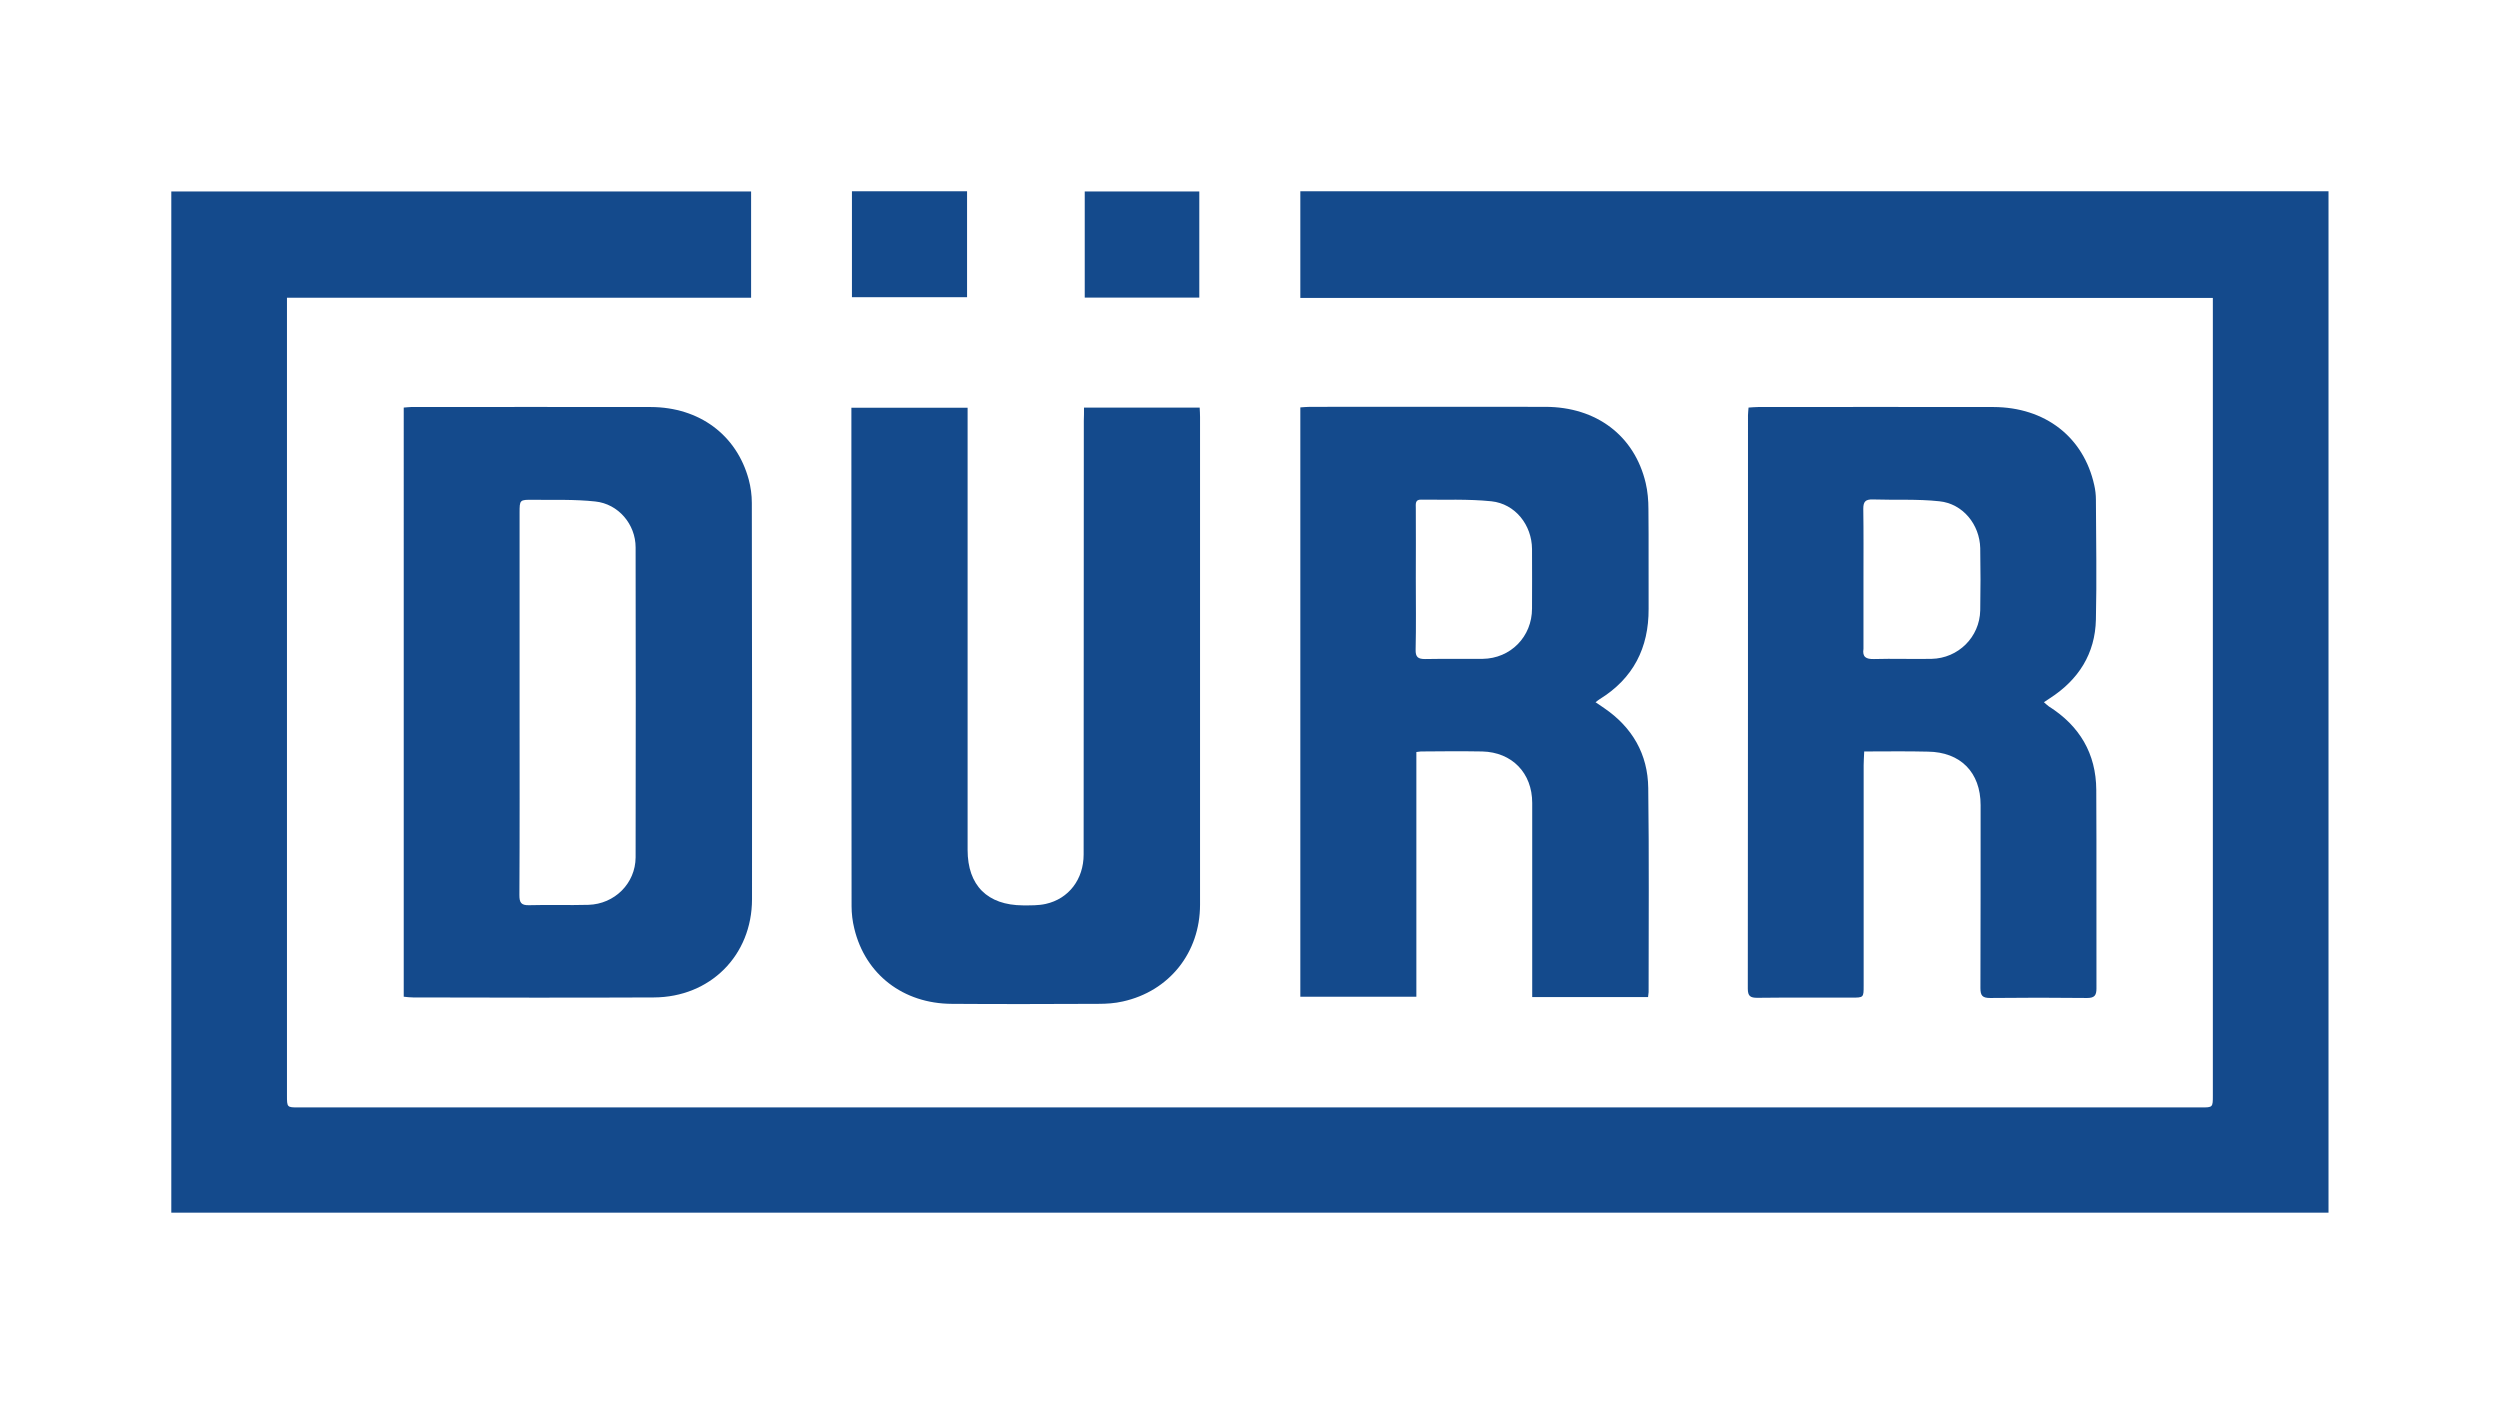
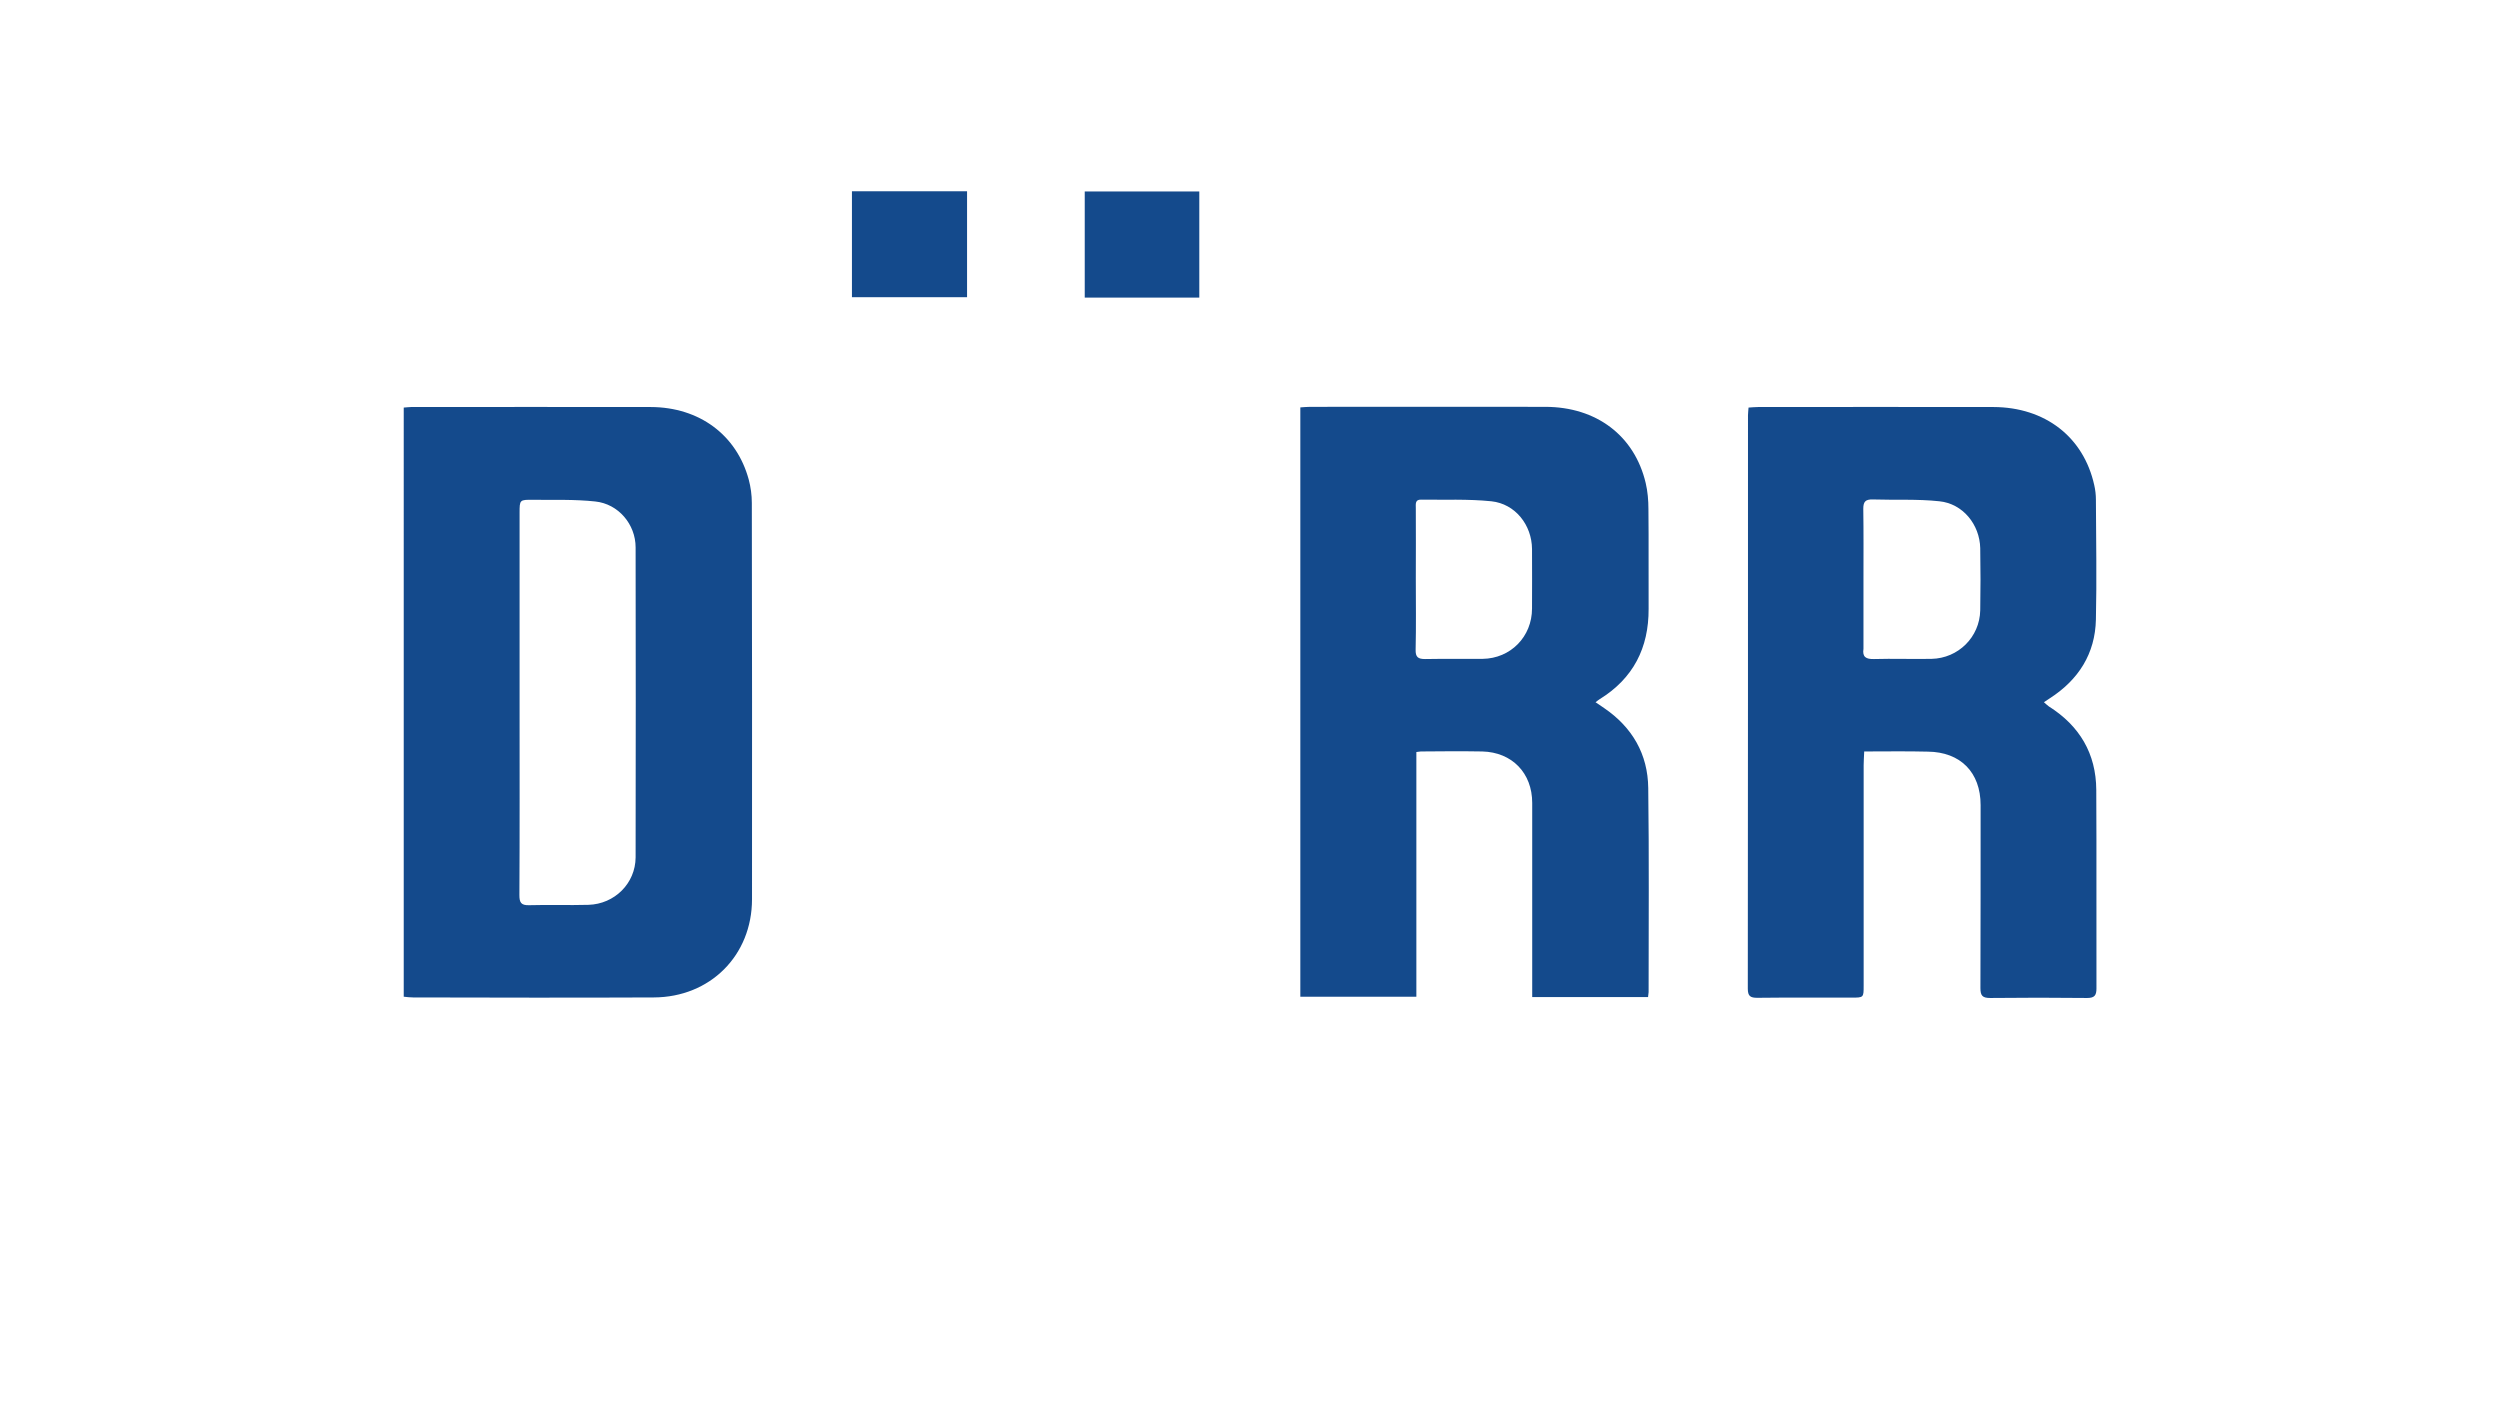
<svg xmlns="http://www.w3.org/2000/svg" version="1.1" id="Layer_1" x="0px" y="0px" viewBox="0 0 1366 768" style="enable-background:new 0 0 1366 768;" xml:space="preserve">
  <style type="text/css">
	.st0{fill:#144A8C;}
</style>
-   <path class="st0" d="M1209.1,162.8c-166.6,0-332.4,0-498.6,0c0-19.6,0-38.8,0-58.3c187.2,0,374.3,0,561.8,0c0,186,0,371.7,0,558.1  c-392.7,0-785.5,0-1178.7,0c0-185.9,0-371.8,0-558c105.5,0,210.9,0,316.8,0c0,19.2,0,38.4,0,58.1c-84.3,0-168.6,0-253.6,0  c0,2.6,0,4.7,0,6.8c0,143,0,286,0,429c0,6.6,0,6.6,6.4,6.6c346.5,0,693,0,1039.5,0c6.4,0,6.4,0,6.4-6.6c0-143,0-286,0-429  C1209.1,167.5,1209.1,165.6,1209.1,162.8z" />
  <path class="st0" d="M220.6,222.7c1.7-0.1,2.9-0.3,4-0.3c43.7,0,87.3-0.1,131,0c26.6,0.1,46.9,15.3,53.5,39.6  c1.1,4.1,1.7,8.5,1.7,12.8c0.1,72.2,0.2,144.3,0.1,216.5c0,30.8-22.9,53.6-53.7,53.7c-43.8,0.2-87.6,0.1-131.5,0  c-1.6,0-3.2-0.2-5.1-0.4C220.6,437.2,220.6,330.2,220.6,222.7z M283.9,383.6c0,35.2,0.1,70.3-0.1,105.5c0,4,0.9,5.6,5.2,5.5  c10.8-0.3,21.7,0.1,32.5-0.2c14.3-0.4,25.7-11.7,25.8-25.9c0.1-56.5,0.1-112.9,0-169.4c0-12.6-9.4-23.8-22.1-25.1  c-11.2-1.2-22.6-0.8-33.9-0.9c-7.4-0.1-7.4,0-7.4,7.2C283.9,314.6,283.9,349.1,283.9,383.6z" />
  <path class="st0" d="M900.5,544.8c-21.1,0-41.9,0-63.3,0c0-2.3,0-4.2,0-6.1c0-33.3,0-66.6,0-100c0-16.3-11-27.7-27.3-28.1  c-11.2-0.2-22.3-0.1-33.5,0c-0.6,0-1.3,0.2-2.5,0.3c0,44.4,0,88.8,0,133.7c-21.4,0-42.2,0-63.4,0c0-107.3,0-214.3,0-322  c1.8-0.1,3.5-0.3,5.3-0.3c42.8,0,85.6-0.1,128.5,0c28,0,48.8,15.8,54.9,41.6c1.1,4.6,1.5,9.6,1.5,14.3c0.2,18.2,0,36.3,0.1,54.5  c0.1,21.3-8.4,38-26.7,49.3c-0.7,0.4-1.2,0.9-2.3,1.7c1.8,1.2,3.3,2.2,4.7,3.2c15.4,10.5,23.9,25.2,24.1,43.7  c0.5,37.1,0.2,74.3,0.2,111.5C900.7,542.9,900.6,543.5,900.5,544.8z M773.6,316c0,13,0.2,26-0.1,39c-0.1,4,1.3,5.1,5.1,5.1  c10.5-0.2,21,0,31.5-0.1c15.3-0.2,27-12.1,27-27.5c0-10.8,0.1-21.6,0-32.5c-0.1-13.1-9.1-24.7-22.2-26.1  c-12.7-1.3-25.6-0.7-38.4-0.9c-3.4-0.1-2.9,2.5-2.9,4.6C773.6,290.4,773.7,303.2,773.6,316z" />
  <path class="st0" d="M1018.6,410.6c-0.1,3-0.3,5.2-0.3,7.5c0,40.2,0,80.3,0,120.5c0,6.5,0,6.5-6.6,6.5c-17.2,0-34.3-0.1-51.5,0.1  c-3.8,0-5.2-0.9-5.2-5c0.1-104.5,0.1-208.9,0.1-313.4c0-1.2,0.2-2.3,0.3-4.1c1.8-0.1,3.5-0.3,5.3-0.3c42.8,0,85.6-0.1,128.5,0  c28.3,0.1,49.3,16.4,55.1,42.7c0.6,2.6,0.9,5.3,0.9,7.9c0.1,21.8,0.5,43.7,0,65.5c-0.4,18.7-9.5,32.9-25.1,43  c-1,0.6-1.9,1.3-3.3,2.2c1.1,0.9,1.8,1.7,2.7,2.3c16.8,10.6,25.8,25.8,25.9,45.6c0.2,36.2,0,72.3,0.1,108.5c0,3.8-1.1,5.2-5.1,5.2  c-17.7-0.2-35.3-0.2-53,0c-4.2,0-5.3-1.3-5.3-5.4c0.1-33.3,0.1-66.6,0.1-100c0-17.9-11-29-28.8-29.2  C1041.9,410.4,1030.6,410.6,1018.6,410.6z M1018.2,316.5c0,12.5,0,25,0,37.5c0,0.2,0,0.3,0,0.5c-0.7,4.5,1.4,5.7,5.7,5.6  c10.5-0.3,21,0.1,31.5-0.1c14.6-0.3,26.3-11.9,26.6-26.5c0.2-11.3,0.2-22.7,0-34c-0.3-12.9-9.5-24.3-22.3-25.6  c-12-1.3-24.3-0.6-36.4-1c-4-0.1-5.2,1.2-5.2,5.1C1018.3,290.8,1018.2,303.7,1018.2,316.5z" />
-   <path class="st0" d="M592.3,222.7c21.4,0,42.1,0,63.2,0c0.1,1.9,0.2,3.5,0.2,5.1c0,88.8,0,177.7,0,266.5c0,26.2-16.8,47.3-42.2,52.9  c-4.3,1-8.9,1.3-13.4,1.3c-26.7,0.1-53.3,0.2-80,0c-26.6-0.1-47.3-16.1-53.3-41.1c-1-4-1.5-8.2-1.5-12.3  c-0.1-89.3-0.1-178.7-0.1-268c0-1.3,0-2.6,0-4.3c21.2,0,42.1,0,63.5,0c0,2.3,0,4.4,0,6.6c0,78.3,0,156.7,0,235  c0,19.4,10.8,30.2,30.3,30.3c4.1,0,8.4,0.1,12.4-0.8c12.6-2.8,20.7-13.5,20.7-27c0.1-79,0-158,0.1-237  C592.3,227.6,592.3,225.4,592.3,222.7z" />
  <path class="st0" d="M465.5,104.5c21.1,0,41.8,0,62.9,0c0,19.3,0,38.4,0,57.9c-20.8,0-41.7,0-62.9,0  C465.5,143.2,465.5,124.1,465.5,104.5z" />
  <path class="st0" d="M655.3,162.6c-21,0-41.7,0-62.6,0c0-19.4,0-38.6,0-58c20.8,0,41.6,0,62.6,0  C655.3,123.9,655.3,143.2,655.3,162.6z" />
</svg>